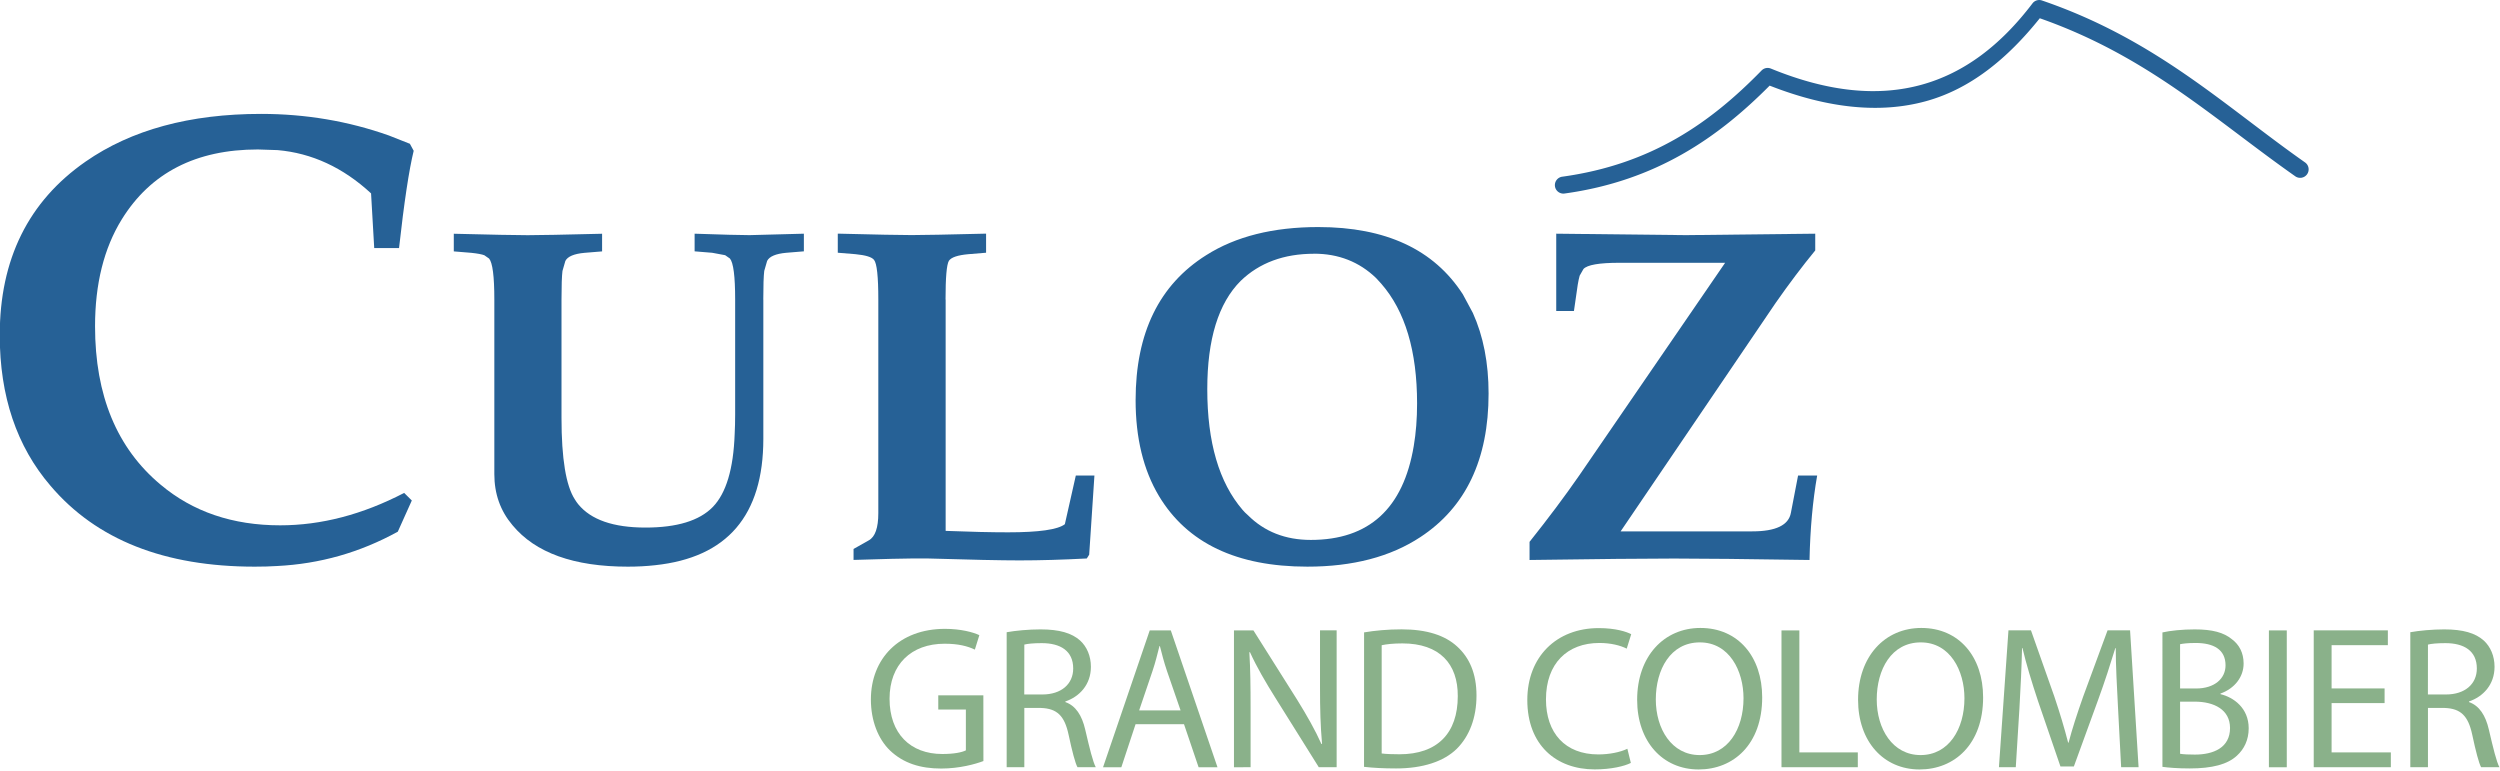
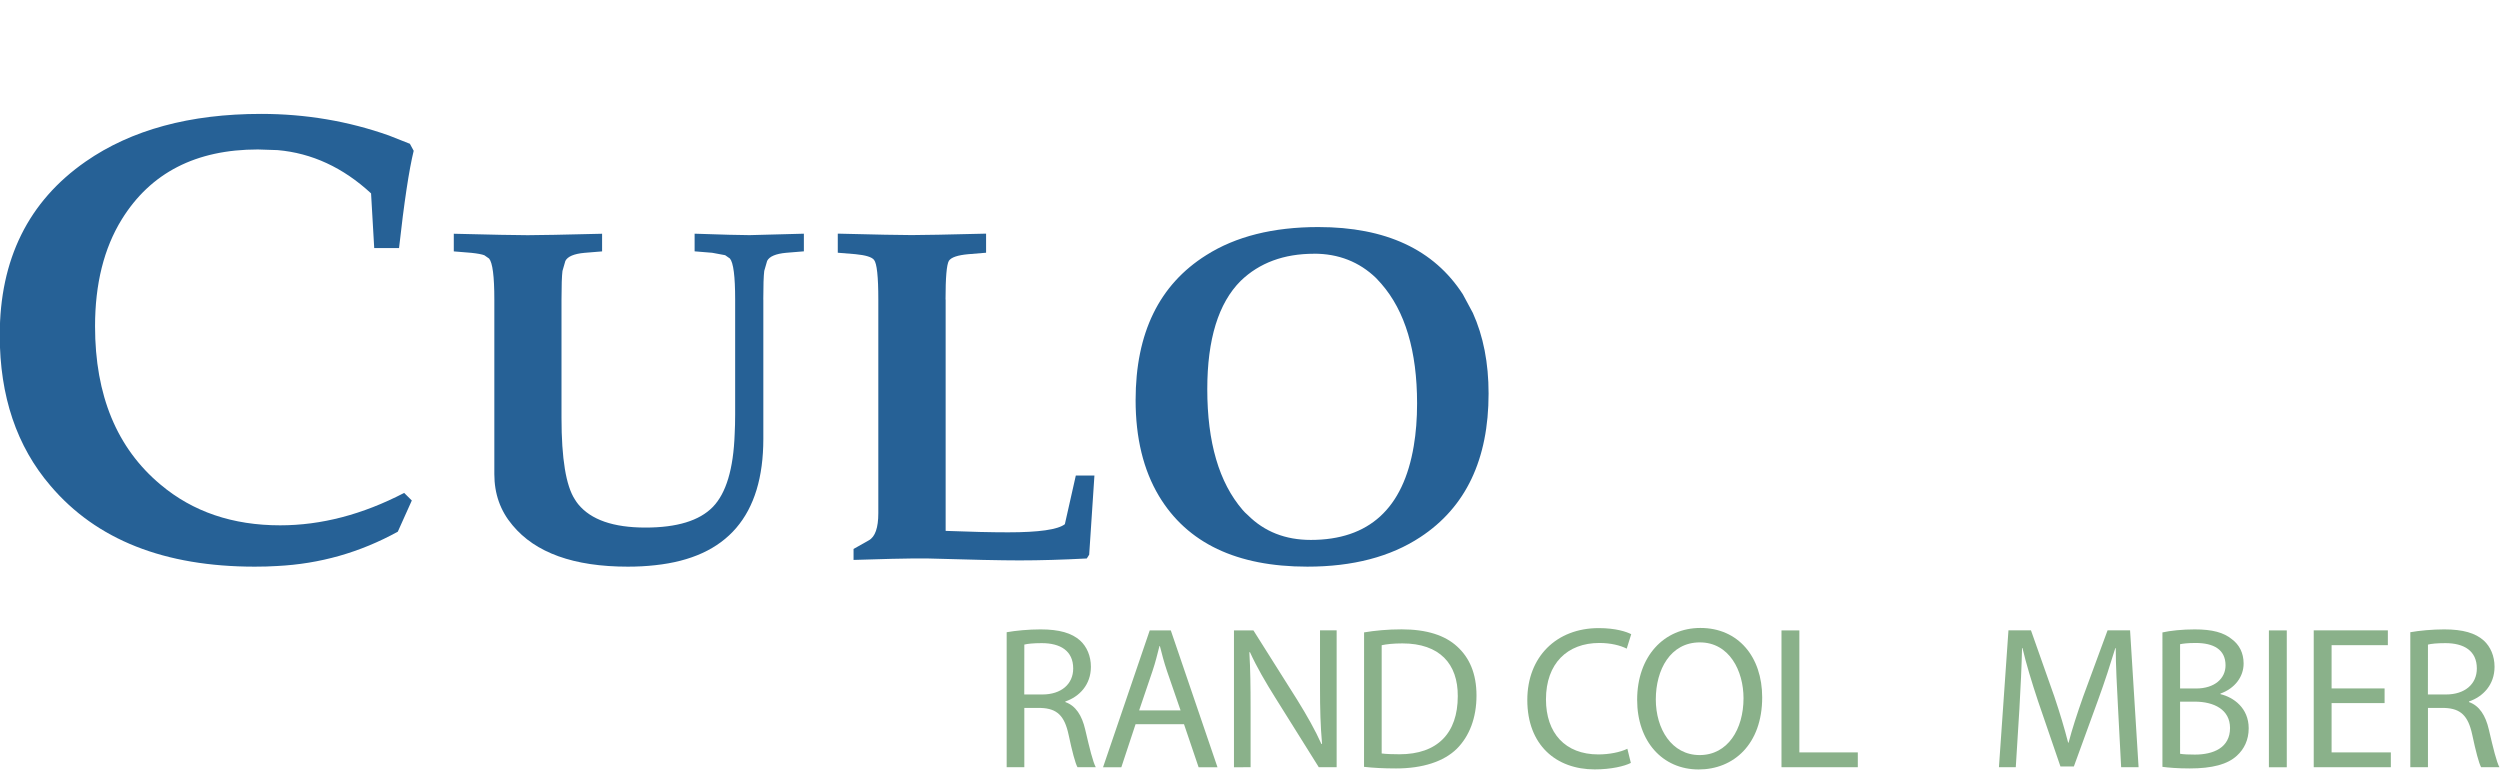
<svg xmlns="http://www.w3.org/2000/svg" xmlns:ns1="http://www.inkscape.org/namespaces/inkscape" xmlns:ns2="http://sodipodi.sourceforge.net/DTD/sodipodi-0.dtd" width="132.292mm" height="40.774mm" viewBox="0 0 132.292 40.774" version="1.1" id="svg8" ns1:version="1.0beta1 (76ce730, 2019-10-19)" ns2:docname="Logo Culoz.svg">
  <defs id="defs2" />
  <ns2:namedview id="base" pagecolor="#ffffff" bordercolor="#666666" borderopacity="1.0" ns1:pageopacity="0.0" ns1:pageshadow="2" ns1:zoom="0.98994949" ns1:cx="156.97551" ns1:cy="52.772836" ns1:document-units="mm" ns1:current-layer="layer1" ns1:document-rotation="0" showgrid="false" ns1:window-width="1440" ns1:window-height="784" ns1:window-x="0" ns1:window-y="23" ns1:window-maximized="0" />
  <g ns1:label="Calque 1" ns1:groupmode="layer" id="layer1" transform="translate(-44.549,-167.587)">
    <g transform="matrix(2.83,0,0,2.83,-81.538,-306.736)" id="g1005">
      <path ns1:connector-curvature="0" id="path940" style="font-style:normal;font-variant:normal;font-weight:bold;font-stretch:normal;font-size:26.458px;line-height:1.25;font-family:'URW Palladio L';-inkscape-font-specification:'URW Palladio L Bold';letter-spacing:0.392px;shape-inside:url(#rect12);opacity:1;fill:#266196;fill-opacity:1;stroke:none;stroke-width:0.337;stop-opacity:1" d="m 58.827,173.207 v 2.604 q 0,2.149 -2.025,2.363 -0.241,0.027 -0.508,0.027 -1.516,0 -2.158,-0.776 -0.339,-0.401 -0.339,-0.954 v -3.264 q 0,-0.651 -0.098,-0.767 l -0.089,-0.062 q -0.071,-0.027 -0.241,-0.045 l -0.33,-0.027 v -0.33 q 1.07,0.027 1.382,0.027 0.303,0 1.391,-0.027 v 0.33 l -0.33,0.027 q -0.294,0.027 -0.357,0.152 l -0.054,0.187 q -0.018,0.143 -0.018,0.535 v 2.212 q 0,1.142 0.25,1.525 0.027,0.045 0.062,0.089 0.357,0.437 1.258,0.437 0.883,0 1.258,-0.384 0.375,-0.384 0.41,-1.365 0.009,-0.169 0.009,-0.366 v -2.149 q 0,-0.651 -0.098,-0.767 l -0.089,-0.062 -0.241,-0.045 -0.33,-0.027 v -0.33 q 0.785,0.027 1.026,0.027 l 1.017,-0.027 v 0.33 l -0.33,0.027 q -0.294,0.027 -0.357,0.152 l -0.054,0.187 q -0.018,0.143 -0.018,0.535 z" />
      <path ns1:connector-curvature="0" id="path942" style="font-style:normal;font-variant:normal;font-weight:bold;font-stretch:normal;font-size:26.458px;line-height:1.25;font-family:'URW Palladio L';-inkscape-font-specification:'URW Palladio L Bold';letter-spacing:0.392px;shape-inside:url(#rect12);opacity:1;fill:#266196;fill-opacity:1;stroke:none;stroke-width:0.337;stop-opacity:1" d="m 62.236,173.207 v 4.325 q 0.696,0.027 1.168,0.027 0.865,0 1.061,-0.152 l 0.205,-0.91 h 0.348 l -0.098,1.48 -0.045,0.071 q -0.687,0.036 -1.258,0.036 -0.508,0 -1.712,-0.036 h -0.303 q -0.205,0 -1.088,0.027 v -0.205 l 0.285,-0.161 q 0.178,-0.098 0.178,-0.508 v -3.996 q 0,-0.642 -0.08,-0.74 -0.062,-0.08 -0.348,-0.107 l -0.33,-0.027 v -0.357 q 1.07,0.027 1.382,0.027 0.303,0 1.391,-0.027 v 0.357 l -0.33,0.027 q -0.303,0.027 -0.366,0.125 -0.062,0.107 -0.062,0.722 z" />
      <path ns1:connector-curvature="0" id="path944" style="font-style:normal;font-variant:normal;font-weight:bold;font-stretch:normal;font-size:26.458px;line-height:1.25;font-family:'URW Palladio L';-inkscape-font-specification:'URW Palladio L Bold';letter-spacing:0.392px;shape-inside:url(#rect12);opacity:1;fill:#266196;fill-opacity:1;stroke:none;stroke-width:0.337;stop-opacity:1" d="m 69.205,171.851 q 1.891,0 2.702,1.258 l 0.187,0.348 q 0.294,0.651 0.294,1.507 0,1.846 -1.275,2.684 -0.838,0.553 -2.114,0.553 -1.98,0 -2.774,-1.32 -0.437,-0.731 -0.437,-1.793 0,-1.882 1.32,-2.711 0.829,-0.526 2.096,-0.526 z m -0.08,0.499 q -0.847,0 -1.373,0.508 -0.624,0.624 -0.624,2.025 0,1.489 0.66,2.256 0.045,0.053 0.098,0.098 0.464,0.464 1.177,0.464 1.632,0 1.926,-1.757 0.062,-0.366 0.062,-0.794 0,-1.472 -0.669,-2.239 -0.045,-0.053 -0.098,-0.107 -0.473,-0.455 -1.159,-0.455 z" />
-       <path ns1:connector-curvature="0" id="path946" style="font-style:normal;font-variant:normal;font-weight:bold;font-stretch:normal;font-size:26.458px;line-height:1.25;font-family:'URW Palladio L';-inkscape-font-specification:'URW Palladio L Bold';letter-spacing:0.392px;shape-inside:url(#rect12);opacity:1;fill:#266196;fill-opacity:1;stroke:none;stroke-width:0.337;stop-opacity:1" d="m 78.496,171.976 v 0.312 q -0.366,0.446 -0.74,0.981 l -2.899,4.272 h 2.462 q 0.66,0 0.722,-0.348 l 0.134,-0.696 h 0.357 q -0.125,0.713 -0.143,1.579 -1.757,-0.027 -2.533,-0.027 -0.794,0 -2.702,0.027 v -0.339 q 0.526,-0.66 0.928,-1.24 l 2.729,-3.978 h -1.98 q -0.562,0 -0.669,0.116 l -0.071,0.125 q -0.018,0.062 -0.036,0.169 l -0.071,0.491 H 73.653 v -1.445 l 2.426,0.027 q 0.169,0 2.417,-0.027 z" />
      <path ns1:connector-curvature="0" id="path949" style="font-style:normal;font-variant:normal;font-weight:bold;font-stretch:normal;font-size:26.458px;line-height:1.25;font-family:'URW Palladio L';-inkscape-font-specification:'URW Palladio L Bold';shape-inside:url(#rect12);opacity:1;fill:#266196;fill-opacity:1;stroke:none;stroke-width:0.449;stop-opacity:1" d="m 52.254,176.964 -0.262,0.583 q -1.058,0.583 -2.259,0.642 -0.19,0.012 -0.416,0.012 -2.533,0 -3.817,-1.51 -0.951,-1.106 -0.951,-2.818 0,-2.129 1.605,-3.246 1.284,-0.892 3.282,-0.892 1.249,0 2.39,0.404 0.178,0.071 0.392,0.155 l 0.071,0.131 q -0.131,0.535 -0.274,1.819 h -0.464 l -0.059,-1.023 q -0.785,-0.725 -1.748,-0.809 l -0.369,-0.012 q -1.736,0 -2.545,1.308 -0.499,0.809 -0.499,1.998 0,1.938 1.225,2.961 0.904,0.761 2.236,0.761 1.153,0 2.319,-0.606 z" />
    </g>
    <g transform="matrix(2.83,0,0,2.83,-81.538,-306.736)" id="g1021">
-       <path ns1:connector-curvature="0" id="path952" style="font-style:normal;font-variant:normal;font-weight:normal;font-stretch:normal;font-size:10.655px;line-height:1.25;font-family:'Myriad Pro';-inkscape-font-specification:'Myriad Pro';letter-spacing:-0.186px;shape-inside:url(#rect18);opacity:1;fill:#8ab18a;fill-opacity:1;stroke:none;stroke-width:0.356;stop-opacity:1" d="m 62.941,180.607 h -0.843 v 0.266 h 0.516 v 0.763 c -0.076,0.038 -0.224,0.068 -0.44,0.068 -0.6,0 -0.987,-0.383 -0.987,-1.033 0,-0.642 0.406,-1.029 1.029,-1.029 0.258,0 0.429,0.045 0.566,0.11 l 0.084,-0.27 c -0.11,-0.053 -0.345,-0.118 -0.642,-0.118 -0.858,0 -1.386,0.558 -1.386,1.321 0,0.399 0.137,0.74 0.357,0.953 0.251,0.239 0.569,0.338 0.957,0.338 0.345,0 0.642,-0.084 0.79,-0.14 z" />
      <path ns1:connector-curvature="0" id="path954" style="font-style:normal;font-variant:normal;font-weight:normal;font-stretch:normal;font-size:10.655px;line-height:1.25;font-family:'Myriad Pro';-inkscape-font-specification:'Myriad Pro';letter-spacing:-0.186px;shape-inside:url(#rect18);opacity:1;fill:#8ab18a;fill-opacity:1;stroke:none;stroke-width:0.356;stop-opacity:1" d="m 63.377,181.951 h 0.33 v -1.108 h 0.311 c 0.3,0.011 0.44,0.144 0.516,0.497 0.068,0.319 0.125,0.535 0.167,0.611 h 0.342 c -0.053,-0.099 -0.114,-0.345 -0.197,-0.702 -0.061,-0.266 -0.178,-0.448 -0.372,-0.516 v -0.011 c 0.266,-0.091 0.478,-0.315 0.478,-0.649 0,-0.201 -0.076,-0.376 -0.201,-0.49 -0.156,-0.14 -0.387,-0.209 -0.74,-0.209 -0.224,0 -0.467,0.023 -0.634,0.053 z m 0.33,-2.293 c 0.057,-0.015 0.167,-0.027 0.326,-0.027 0.349,0 0.588,0.144 0.588,0.474 0,0.292 -0.224,0.486 -0.577,0.486 h -0.338 z" />
      <path ns1:connector-curvature="0" id="path956" style="font-style:normal;font-variant:normal;font-weight:normal;font-stretch:normal;font-size:10.655px;line-height:1.25;font-family:'Myriad Pro';-inkscape-font-specification:'Myriad Pro';letter-spacing:-0.186px;shape-inside:url(#rect18);opacity:1;fill:#8ab18a;fill-opacity:1;stroke:none;stroke-width:0.356;stop-opacity:1" d="m 66.693,181.147 0.273,0.805 h 0.353 l -0.873,-2.559 H 66.052 l -0.873,2.559 h 0.342 l 0.266,-0.805 z m -0.839,-0.258 0.251,-0.74 c 0.053,-0.156 0.091,-0.315 0.129,-0.463 h 0.008 c 0.038,0.148 0.076,0.3 0.133,0.467 l 0.254,0.736 z" />
      <path ns1:connector-curvature="0" id="path958" style="font-style:normal;font-variant:normal;font-weight:normal;font-stretch:normal;font-size:10.655px;line-height:1.25;font-family:'Myriad Pro';-inkscape-font-specification:'Myriad Pro';letter-spacing:-0.186px;shape-inside:url(#rect18);opacity:1;fill:#8ab18a;fill-opacity:1;stroke:none;stroke-width:0.356;stop-opacity:1" d="m 67.938,181.951 v -1.093 c 0,-0.425 -0.004,-0.733 -0.023,-1.055 l 0.011,-0.004 c 0.125,0.277 0.296,0.569 0.475,0.854 l 0.812,1.298 h 0.334 v -2.559 H 69.236 v 1.07 c 0,0.399 0.008,0.71 0.038,1.052 l -0.011,0.004 c -0.118,-0.262 -0.27,-0.531 -0.456,-0.831 l -0.816,-1.294 H 67.627 v 2.559 z" />
      <path ns1:connector-curvature="0" id="path960" style="font-style:normal;font-variant:normal;font-weight:normal;font-stretch:normal;font-size:10.655px;line-height:1.25;font-family:'Myriad Pro';-inkscape-font-specification:'Myriad Pro';letter-spacing:-0.186px;shape-inside:url(#rect18);opacity:1;fill:#8ab18a;fill-opacity:1;stroke:none;stroke-width:0.356;stop-opacity:1" d="m 70.059,181.944 c 0.167,0.019 0.361,0.03 0.6,0.03 0.497,0 0.892,-0.129 1.135,-0.368 0.235,-0.235 0.368,-0.577 0.368,-0.995 0,-0.414 -0.133,-0.71 -0.364,-0.919 -0.224,-0.205 -0.562,-0.319 -1.036,-0.319 -0.262,0 -0.501,0.023 -0.702,0.057 z m 0.33,-2.274 c 0.087,-0.019 0.216,-0.034 0.387,-0.034 0.698,0 1.04,0.383 1.036,0.987 0,0.691 -0.38,1.086 -1.089,1.086 -0.129,0 -0.251,-0.004 -0.334,-0.015 z" />
      <path ns1:connector-curvature="0" id="path962" style="font-style:normal;font-variant:normal;font-weight:normal;font-stretch:normal;font-size:10.655px;line-height:1.25;font-family:'Myriad Pro';-inkscape-font-specification:'Myriad Pro';letter-spacing:-0.186px;shape-inside:url(#rect18);opacity:1;fill:#8ab18a;fill-opacity:1;stroke:none;stroke-width:0.356;stop-opacity:1" d="m 74.983,181.606 c -0.133,0.065 -0.338,0.106 -0.543,0.106 -0.619,0 -0.979,-0.399 -0.979,-1.029 0,-0.672 0.399,-1.055 0.998,-1.055 0.213,0 0.391,0.045 0.512,0.106 l 0.084,-0.27 c -0.087,-0.046 -0.292,-0.114 -0.607,-0.114 -0.793,0 -1.336,0.539 -1.336,1.344 0,0.843 0.539,1.298 1.26,1.298 0.311,0 0.558,-0.061 0.676,-0.121 z" />
      <path ns1:connector-curvature="0" id="path964" style="font-style:normal;font-variant:normal;font-weight:normal;font-stretch:normal;font-size:10.655px;line-height:1.25;font-family:'Myriad Pro';-inkscape-font-specification:'Myriad Pro';letter-spacing:-0.186px;shape-inside:url(#rect18);opacity:1;fill:#8ab18a;fill-opacity:1;stroke:none;stroke-width:0.356;stop-opacity:1" d="m 76.35,179.347 c -0.683,0 -1.184,0.531 -1.184,1.344 0,0.774 0.471,1.302 1.15,1.302 0.653,0 1.188,-0.471 1.188,-1.348 0,-0.763 -0.452,-1.298 -1.154,-1.298 z m -0.011,0.27 c 0.55,0 0.816,0.531 0.816,1.044 0,0.581 -0.296,1.063 -0.82,1.063 -0.524,0 -0.82,-0.49 -0.82,-1.04 0,-0.558 0.273,-1.067 0.824,-1.067 z" />
      <path ns1:connector-curvature="0" id="path966" style="font-style:normal;font-variant:normal;font-weight:normal;font-stretch:normal;font-size:10.655px;line-height:1.25;font-family:'Myriad Pro';-inkscape-font-specification:'Myriad Pro';letter-spacing:-0.186px;shape-inside:url(#rect18);opacity:1;fill:#8ab18a;fill-opacity:1;stroke:none;stroke-width:0.356;stop-opacity:1" d="m 77.865,181.951 h 1.427 v -0.277 h -1.093 v -2.281 h -0.334 z" />
-       <path ns1:connector-curvature="0" id="path968" style="font-style:normal;font-variant:normal;font-weight:normal;font-stretch:normal;font-size:10.655px;line-height:1.25;font-family:'Myriad Pro';-inkscape-font-specification:'Myriad Pro';letter-spacing:-0.186px;shape-inside:url(#rect18);opacity:1;fill:#8ab18a;fill-opacity:1;stroke:none;stroke-width:0.356;stop-opacity:1" d="m 80.481,179.347 c -0.683,0 -1.184,0.531 -1.184,1.344 0,0.774 0.471,1.302 1.15,1.302 0.653,0 1.188,-0.471 1.188,-1.348 0,-0.763 -0.452,-1.298 -1.154,-1.298 z m -0.011,0.27 c 0.55,0 0.816,0.531 0.816,1.044 0,0.581 -0.296,1.063 -0.82,1.063 -0.524,0 -0.82,-0.49 -0.82,-1.04 0,-0.558 0.273,-1.067 0.824,-1.067 z" />
      <path ns1:connector-curvature="0" id="path970" style="font-style:normal;font-variant:normal;font-weight:normal;font-stretch:normal;font-size:10.655px;line-height:1.25;font-family:'Myriad Pro';-inkscape-font-specification:'Myriad Pro';letter-spacing:-0.186px;shape-inside:url(#rect18);opacity:1;fill:#8ab18a;fill-opacity:1;stroke:none;stroke-width:0.356;stop-opacity:1" d="m 84.216,181.951 h 0.326 l -0.159,-2.559 h -0.421 l -0.456,1.238 c -0.114,0.323 -0.205,0.604 -0.273,0.862 h -0.008 c -0.068,-0.266 -0.152,-0.547 -0.258,-0.862 l -0.437,-1.238 h -0.421 l -0.178,2.559 h 0.315 l 0.068,-1.097 c 0.023,-0.387 0.042,-0.812 0.049,-1.131 h 0.008 c 0.072,0.304 0.171,0.63 0.292,0.995 l 0.418,1.219 h 0.251 l 0.452,-1.241 c 0.129,-0.353 0.232,-0.676 0.323,-0.972 h 0.008 c 0,0.315 0.023,0.748 0.042,1.105 z" />
      <path ns1:connector-curvature="0" id="path972" style="font-style:normal;font-variant:normal;font-weight:normal;font-stretch:normal;font-size:10.655px;line-height:1.25;font-family:'Myriad Pro';-inkscape-font-specification:'Myriad Pro';letter-spacing:-0.186px;shape-inside:url(#rect18);opacity:1;fill:#8ab18a;fill-opacity:1;stroke:none;stroke-width:0.356;stop-opacity:1" d="m 84.988,181.944 c 0.11,0.015 0.285,0.03 0.512,0.03 0.418,0 0.706,-0.076 0.881,-0.239 0.133,-0.121 0.22,-0.292 0.22,-0.512 0,-0.38 -0.285,-0.581 -0.528,-0.638 v -0.011 c 0.266,-0.095 0.433,-0.311 0.433,-0.562 0,-0.201 -0.084,-0.353 -0.216,-0.452 -0.156,-0.129 -0.368,-0.186 -0.698,-0.186 -0.228,0 -0.459,0.023 -0.604,0.057 z m 0.33,-2.293 c 0.053,-0.011 0.14,-0.023 0.292,-0.023 0.334,0 0.558,0.121 0.558,0.418 0,0.247 -0.205,0.433 -0.55,0.433 h -0.3 z m 0,1.074 h 0.273 c 0.361,0 0.661,0.148 0.661,0.493 0,0.372 -0.315,0.497 -0.657,0.497 -0.118,0 -0.209,-0.004 -0.277,-0.015 z" />
      <path ns1:connector-curvature="0" id="path974" style="font-style:normal;font-variant:normal;font-weight:normal;font-stretch:normal;font-size:10.655px;line-height:1.25;font-family:'Myriad Pro';-inkscape-font-specification:'Myriad Pro';letter-spacing:-0.186px;shape-inside:url(#rect18);opacity:1;fill:#8ab18a;fill-opacity:1;stroke:none;stroke-width:0.356;stop-opacity:1" d="m 86.979,179.393 v 2.559 h 0.334 v -2.559 z" />
      <path ns1:connector-curvature="0" id="path976" style="font-style:normal;font-variant:normal;font-weight:normal;font-stretch:normal;font-size:10.655px;line-height:1.25;font-family:'Myriad Pro';-inkscape-font-specification:'Myriad Pro';letter-spacing:-0.186px;shape-inside:url(#rect18);opacity:1;fill:#8ab18a;fill-opacity:1;stroke:none;stroke-width:0.356;stop-opacity:1" d="M 89.142,180.478 H 88.151 v -0.809 h 1.052 v -0.277 h -1.386 v 2.559 h 1.442 v -0.277 H 88.151 v -0.922 h 0.991 z" />
      <path ns1:connector-curvature="0" id="path978" style="font-style:normal;font-variant:normal;font-weight:normal;font-stretch:normal;font-size:10.655px;line-height:1.25;font-family:'Myriad Pro';-inkscape-font-specification:'Myriad Pro';letter-spacing:-0.186px;shape-inside:url(#rect18);opacity:1;fill:#8ab18a;fill-opacity:1;stroke:none;stroke-width:0.356;stop-opacity:1" d="m 89.623,181.951 h 0.33 v -1.108 h 0.311 c 0.3,0.011 0.44,0.144 0.516,0.497 0.068,0.319 0.125,0.535 0.167,0.611 h 0.342 c -0.053,-0.099 -0.114,-0.345 -0.197,-0.702 -0.061,-0.266 -0.178,-0.448 -0.372,-0.516 v -0.011 c 0.266,-0.091 0.478,-0.315 0.478,-0.649 0,-0.201 -0.076,-0.376 -0.201,-0.49 -0.156,-0.14 -0.387,-0.209 -0.74,-0.209 -0.224,0 -0.467,0.023 -0.634,0.053 z m 0.33,-2.293 c 0.057,-0.015 0.167,-0.027 0.326,-0.027 0.349,0 0.588,0.144 0.588,0.474 0,0.292 -0.224,0.486 -0.577,0.486 h -0.338 z" />
    </g>
-     <path ns1:connector-curvature="0" id="path933" d="m 152.416,167.59 a 0.449,0.449 0 0 0 -0.315,0.177 c -1.684,2.216 -3.614,3.684 -5.876,4.306 -2.262,0.622 -4.881,0.407 -7.966,-0.857 a 0.449,0.449 0 0 0 -0.492,0.1 c -2.689,2.755 -5.811,4.968 -10.553,5.622 a 0.449,0.449 0 0 0 -0.381,0.509 0.449,0.449 0 0 0 0.503,0.381 c 4.85,-0.668 8.129,-2.963 10.857,-5.71 3.098,1.216 5.86,1.487 8.27,0.824 2.356,-0.648 4.316,-2.254 6.025,-4.389 5.725,2.009 9.236,5.355 13.521,8.364 a 0.449,0.449 0 0 0 0.625,-0.111 0.449,0.449 0 0 0 -0.111,-0.625 c -4.262,-2.993 -7.882,-6.503 -13.919,-8.568 a 0.449,0.449 0 0 0 -0.188,-0.023 z" style="color:#000000;font-style:normal;font-variant:normal;font-weight:normal;font-stretch:normal;font-size:medium;line-height:normal;font-family:sans-serif;font-variant-ligatures:normal;font-variant-position:normal;font-variant-caps:normal;font-variant-numeric:normal;font-variant-alternates:normal;font-variant-east-asian:normal;font-feature-settings:normal;font-variation-settings:normal;text-indent:0;text-align:start;text-decoration:none;text-decoration-line:none;text-decoration-style:solid;text-decoration-color:#000000;letter-spacing:normal;word-spacing:normal;text-transform:none;writing-mode:lr-tb;direction:ltr;text-orientation:mixed;dominant-baseline:auto;baseline-shift:baseline;text-anchor:start;white-space:normal;shape-padding:0;shape-margin:0;inline-size:0;clip-rule:nonzero;display:inline;overflow:visible;visibility:visible;opacity:1;isolation:auto;mix-blend-mode:normal;color-interpolation:sRGB;color-interpolation-filters:linearRGB;solid-color:#000000;solid-opacity:1;vector-effect:none;fill:#266196;fill-opacity:1;fill-rule:nonzero;stroke:none;stroke-width:0.899;stroke-linecap:round;stroke-linejoin:round;stroke-miterlimit:4;stroke-dasharray:none;stroke-dashoffset:0;stroke-opacity:1;color-rendering:auto;image-rendering:auto;shape-rendering:auto;text-rendering:auto;enable-background:accumulate;stop-color:#000000;stop-opacity:1" />
  </g>
</svg>